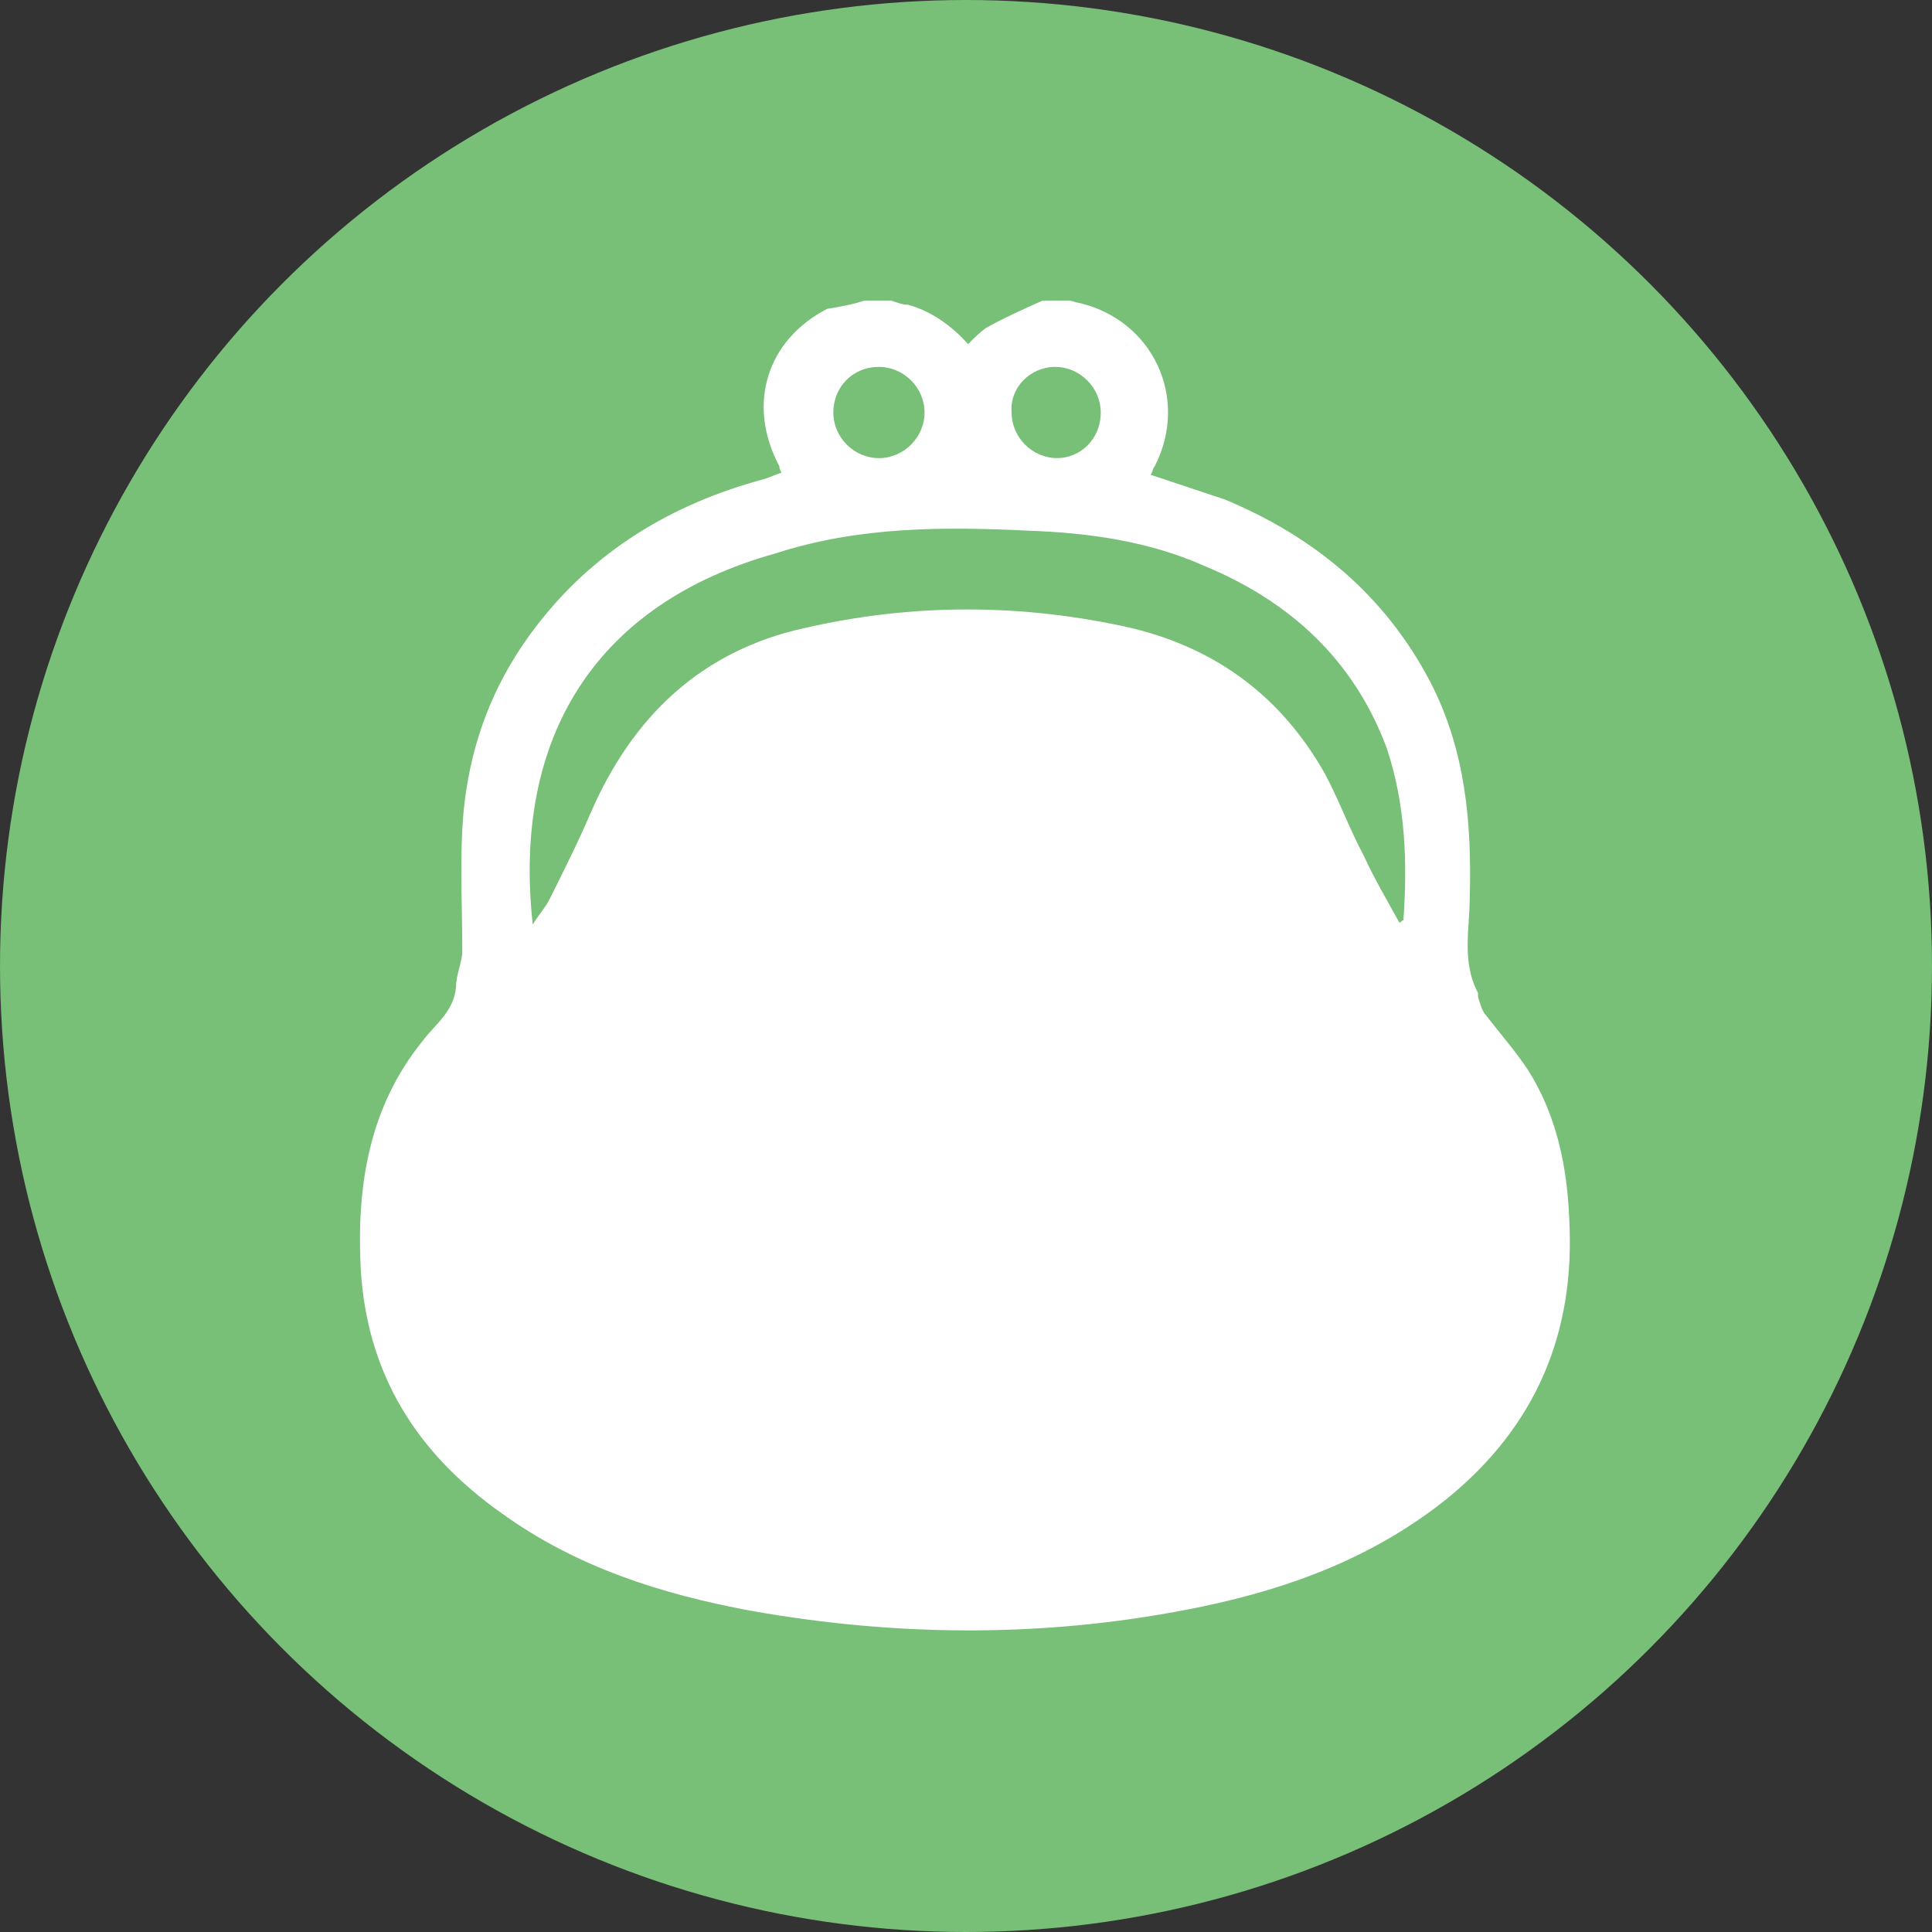
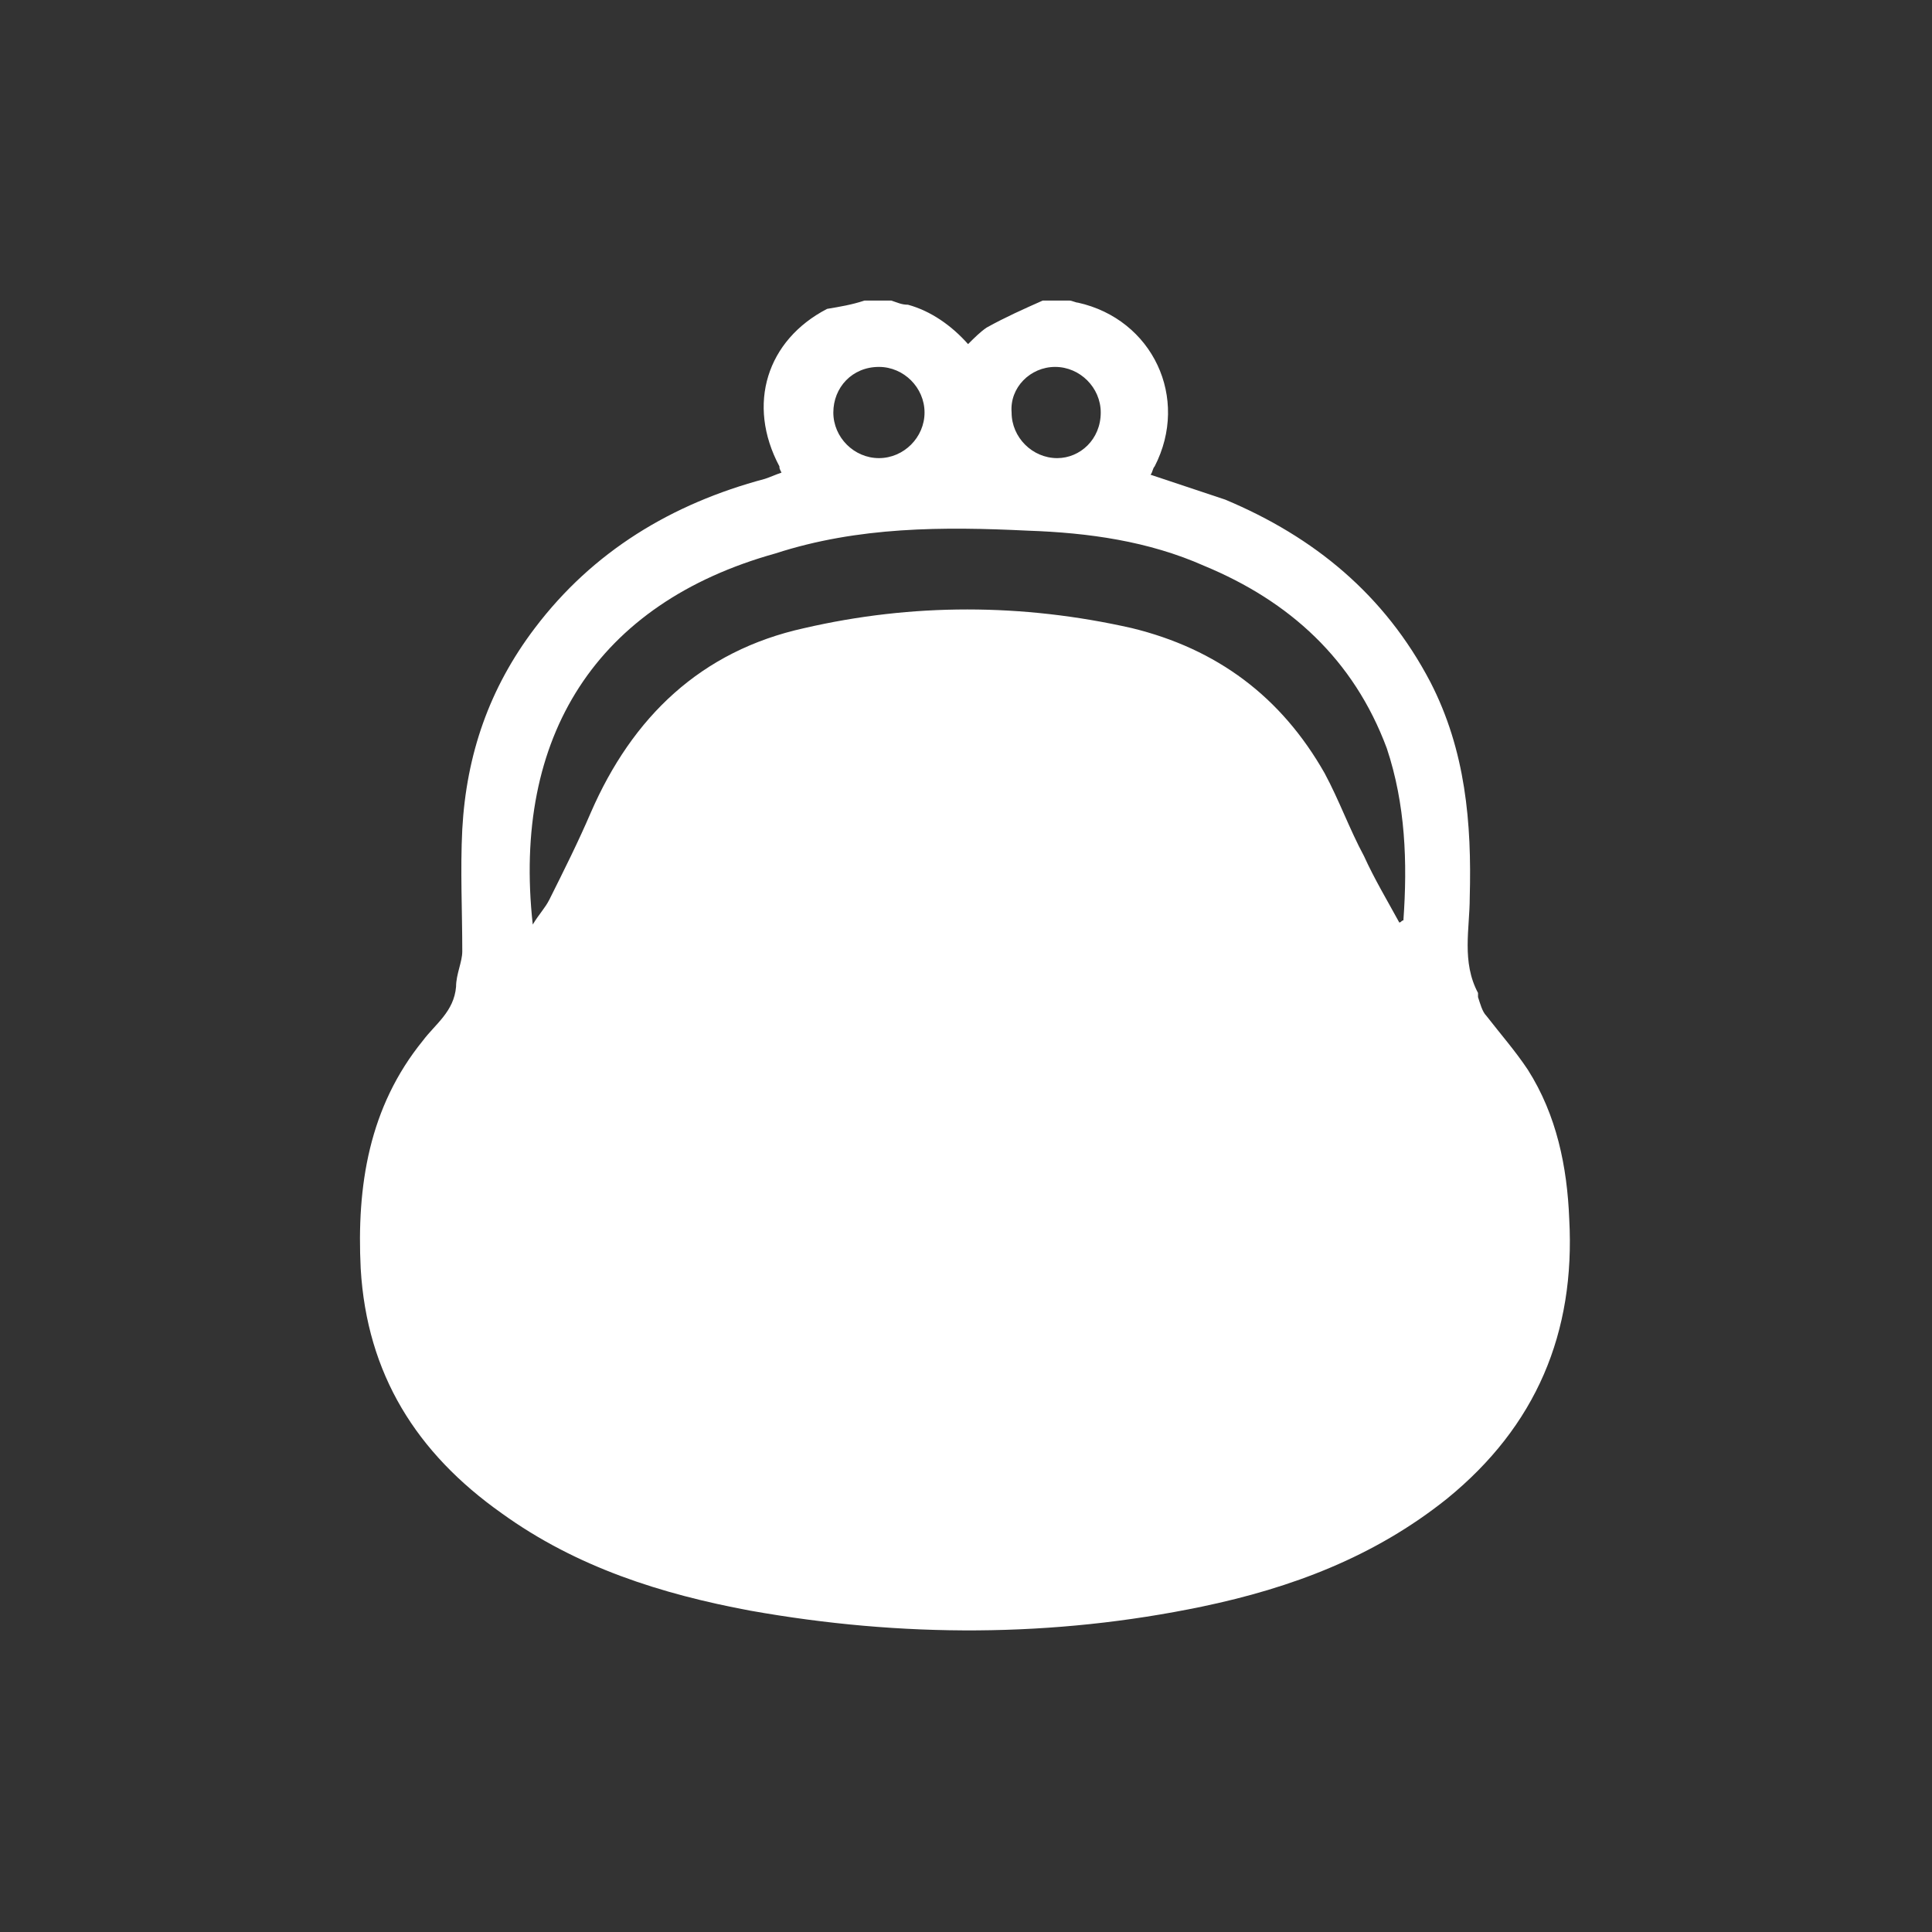
<svg xmlns="http://www.w3.org/2000/svg" version="1.1" id="レイヤー_1" x="0px" y="0px" viewBox="0 0 93.2 93.2" style="enable-background:new 0 0 93.2 93.2;" xml:space="preserve">
  <rect x="0" y="0" width="93.2" height="93.2" fill="#333333" stroke="none" />
  <style type="text/css">
	.st0{fill:#78BF77;}
	.st1{fill:#FFFFFF;}
</style>
-   <circle class="st0" cx="46.6" cy="46.6" r="46.6" />
  <g>
    <path class="st1" d="M41.7,14.5c0.4,0,0.8,0,1.3,0c0.3,0.1,0.5,0.2,0.8,0.2c1.1,0.3,2.1,1,2.9,1.9c0.3-0.3,0.6-0.6,0.9-0.8   c0.9-0.5,1.8-0.9,2.7-1.3c0.4,0,0.8,0,1.3,0c0.1,0,0.3,0.1,0.4,0.1c3.6,0.8,5.4,4.6,3.7,7.9c-0.1,0.1-0.1,0.3-0.2,0.4   c1.2,0.4,2.4,0.8,3.6,1.2c4.3,1.8,7.7,4.6,9.9,8.8c1.7,3.3,2,6.8,1.9,10.4c0,1.5-0.4,3.1,0.4,4.6c0,0.1,0,0.2,0,0.2   c0.1,0.3,0.2,0.7,0.4,0.9c0.7,0.9,1.4,1.7,2,2.6c1.4,2.2,1.9,4.7,2,7.2c0.3,5.5-1.6,10-5.9,13.5c-3.5,2.8-7.5,4.3-11.8,5.2   c-7.2,1.5-14.5,1.5-21.8,0.2c-4.3-0.8-8.4-2.1-12-4.7c-4.1-2.9-6.5-6.7-6.8-11.8c-0.2-4,0.4-7.8,3-11c0.6-0.8,1.5-1.4,1.6-2.6   c0-0.6,0.3-1.2,0.3-1.7c0-2-0.1-3.9,0-5.9c0.2-3.6,1.3-6.8,3.5-9.7c2.8-3.7,6.6-6,11.1-7.2c0.3-0.1,0.5-0.2,0.8-0.3   c-0.1-0.2-0.1-0.2-0.1-0.3c-1.6-3-0.6-6.1,2.3-7.6C40.5,14.8,41.1,14.7,41.7,14.5z M25.7,44.6c0.3-0.5,0.6-0.8,0.8-1.2   c0.7-1.4,1.4-2.8,2-4.2c2-4.6,5.3-7.8,10.3-8.9c5.2-1.2,10.5-1.2,15.8,0c4.1,1,7.2,3.3,9.3,7c0.7,1.3,1.2,2.7,1.9,4   c0.5,1.1,1.1,2.1,1.7,3.2c0.1,0,0.1-0.1,0.2-0.1c0.2-2.8,0.1-5.6-0.8-8.3c-1.6-4.3-4.7-7.1-8.8-8.8c-2.7-1.2-5.6-1.6-8.5-1.7   c-4.1-0.2-8.2-0.2-12.2,1.1C28.8,29.1,24.7,35.5,25.7,44.6z M53.1,19.9c0-1.2-1-2.2-2.2-2.2c-1.2,0-2.2,1-2.1,2.2   c0,1.2,1,2.2,2.2,2.2C52.1,22.1,53.1,21.2,53.1,19.9z M40.2,19.9c0,1.2,1,2.2,2.2,2.2c1.2,0,2.2-1,2.2-2.2c0-1.2-1-2.2-2.2-2.2   C41.1,17.7,40.2,18.7,40.2,19.9z" />
  </g>
</svg>